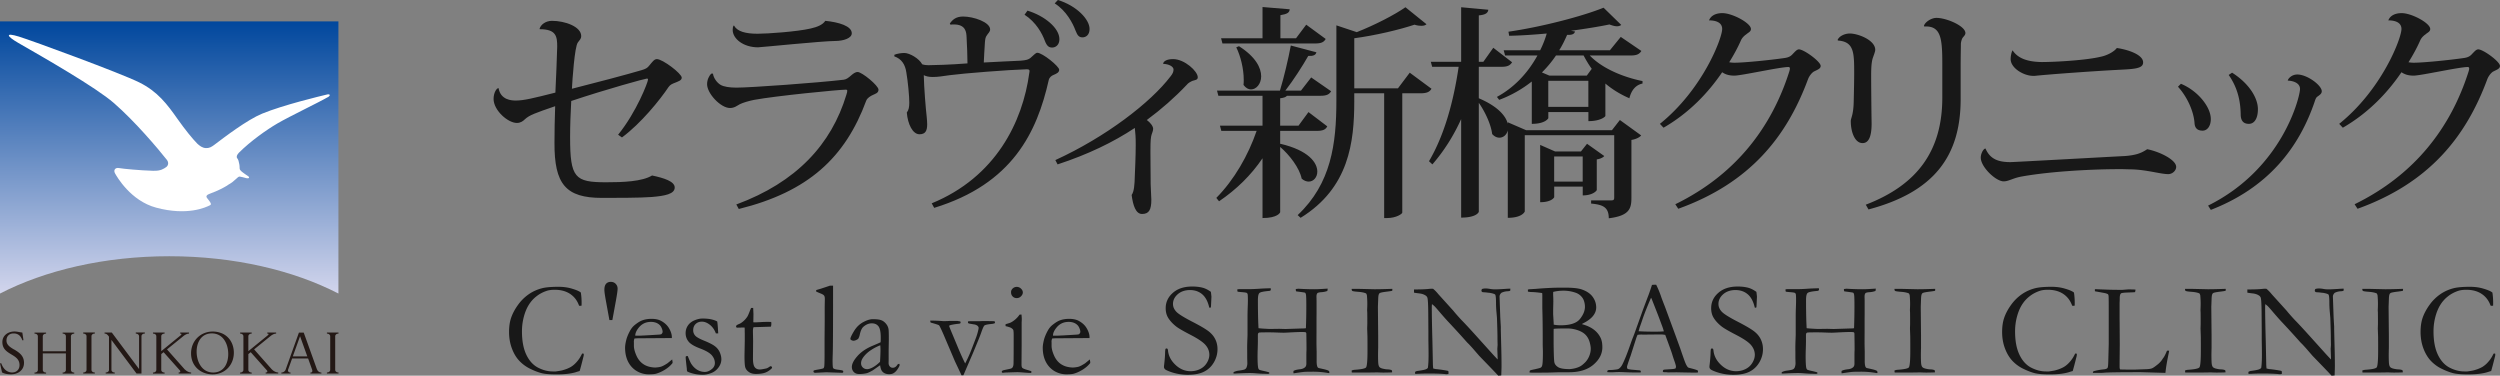
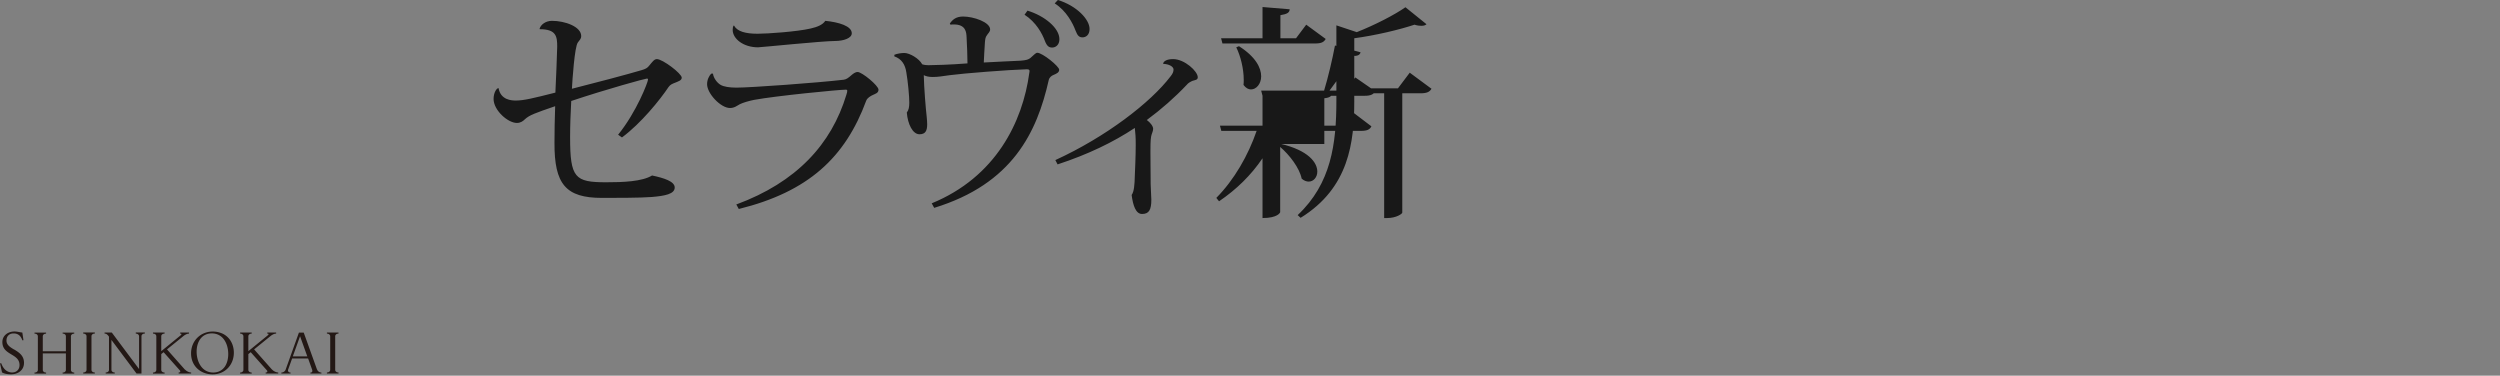
<svg xmlns="http://www.w3.org/2000/svg" id="_レイヤー_2" data-name="レイヤー 2" viewBox="0 0 552.05 82.96">
  <rect x="0" y="0" width="552.05" height="82.96" fill="#808080" stroke="none" />
  <defs>
    <linearGradient id="linear-gradient" x1="37.37" y1="64.82" x2="37.37" y2="4.73" gradientUnits="userSpaceOnUse">
      <stop offset="0" stop-color="#d2d5ec" />
      <stop offset="1" stop-color="#00479d" />
    </linearGradient>
    <style>.cls-4{stroke-width:0;fill:#181818}</style>
  </defs>
  <g id="_レイヤー_1-2" data-name="レイヤー 1">
    <g stroke-width="0">
-       <path d="M0 4.73v60.09c9.93-5.12 23.02-8.24 37.37-8.24s27.44 3.12 37.36 8.24V4.73H0z" fill="url(#linear-gradient)" />
-       <path d="M72.37 21.46c-1.74 1.04-8.4 4.22-11.13 5.81-2.32 1.35-5.97 3.93-8.5 6.47-.37.39-.6.85-.38 1.17.05.08.11.15.16.24.12.19.19.44.23.71.16.56.17 1.03.17 1.33 0 .37.43.69.75.93.31.25.74.52 1.11.77.37.25.31.62-.43.44-.75-.19-.93-.27-1.43-.34-.43-.05-1.05 1.03-2.54 1.82-.08.05-.14.12-.23.17-.78.48-2.09 1.17-3.7 1.75-.83.28-1.03.6-.73.99.64.82 1.12 1.37.68 1.59-1.01.51-5.04 2.38-11.89.55-5.67-1.5-8.74-6.9-9.12-7.6-.38-.7.06-1.33.95-1.14.66.14 4.82.53 7.38.59h.2c1.58.05 2.23-.44 2.79-.82.42-.31.63-.95.14-1.59-2.01-2.54-7.02-8.47-11.68-12.53-4.01-3.5-15.48-10.05-21.14-13.3-2.57-1.49-2.99-2.35.12-1.4 3.12.96 22.44 8.07 26.57 10.11 4.13 2.04 6.23 4.89 8.52 8.14 1.67 2.36 3.25 4.3 4.34 5.41.5.46 1.09.93 1.87.97.78.04 1.24-.26 1.8-.66 2.35-1.78 7.34-5.59 10.65-6.95 4.68-1.92 12.81-3.86 14.34-4.23.56-.14.91.16.12.63z" fill="#fff" />
      <path d="M48.86 73.56c-.58-.23-1.21-.35-1.89-.35-1.32 0-2.54.5-3.42 1.4-.88.89-1.36 2.11-1.36 3.43s.48 2.5 1.37 3.34c.87.83 2.07 1.29 3.39 1.29s2.51-.49 3.37-1.38c.85-.88 1.32-2.09 1.32-3.4s-.46-2.53-1.3-3.37a4.23 4.23 0 00-1.48-.97zm.75 7.45c-.59.82-1.46 1.25-2.53 1.25-2.51 0-3.66-2.4-3.66-4.62 0-1.09.29-2.08.82-2.8.6-.8 1.47-1.22 2.53-1.22 1.15 0 2.11.5 2.76 1.45.56.82.87 1.92.87 3.11 0 1.11-.28 2.12-.79 2.84zm20.39.58l-2.93-8.15h-1.06s-2.92 8.14-2.92 8.15c-.16.44-.58.67-.9.67h-.06v.23h2.03v-.23h-.06c-.18 0-.34-.08-.43-.21a.436.436 0 01-.08-.25c0-.05 0-.1.02-.15 0 0 .87-2.42.9-2.49h3.53c.02.07.89 2.48.89 2.48.03.09.04.18.04.25 0 .09-.02.18-.06.24-.06.09-.17.13-.3.13h-.06v.23h2.42v-.23h-.05c-.33 0-.74-.23-.9-.67zm-5.34-2.89c.05-.13 1.51-4.2 1.6-4.46.09.26 1.55 4.33 1.6 4.46h-3.2zm-34.69-5.03h.06c.32 0 .68.23.68.59v7.23c-.19-.25-6.02-8.06-6.02-8.06h-1.6v.24h.05c.3 0 .56.17.86.58l.07.1v7.31c0 .37-.35.59-.68.59h-.05v.23h2v-.23h-.05c-.34 0-.68-.22-.68-.59v-6.6c.18.25 5.54 7.42 5.54 7.42h1.09v-8.23c0-.37.35-.59.68-.59h.06v-.24h-2v.24zm44.05.59c0-.37.35-.59.68-.59h.05v-.24h-2.56v.24h.05c.32 0 .68.23.68.59v7.4c0 .36-.35.59-.68.59h-.05v.23h2.56v-.23h-.05c-.33 0-.68-.22-.68-.59v-7.4zm-55.64-.59h.05c.33 0 .68.22.68.59v7.38-.02.04c0 .37-.35.59-.68.59h-.05v.23h2.56v-.23h-.06c-.33 0-.68-.22-.68-.59v-7.41c0-.37.35-.59.68-.59h.06v-.24h-2.56v.24zm-4.55 0h.05c.33 0 .67.22.67.59v3.31h-5.1v-3.3c0-.37.35-.59.68-.59h.05v-.24H7.62v.24h.06c.33 0 .68.22.68.59v7.41c0 .37-.35.59-.68.59h-.06v.23h2.56v-.23h-.05c-.33 0-.68-.22-.68-.59v-3.64h5.1v3.64c0 .37-.34.59-.67.59h-.05v.23h2.56v-.23h-.05c-.32 0-.68-.23-.68-.59v-7.41c0-.36.35-.59.68-.59h.05v-.24h-2.56v.24zm27.03 7.96s-.03-.03-.05-.04c-.07-.08-3.86-4.35-3.93-4.44.09-.07 3.7-3 3.7-3 .42-.31.81-.48 1.11-.48h.05v-.24h-1.95v.24h.05c.13 0 .21.03.23.08.02.06-.02.16-.21.32s0 0-.01.01l-4.24 3.46v-3.28c0-.37.35-.59.68-.59h.06v-.24h-2.57v.24h.06c.34 0 .68.22.68.59v7.41c0 .37-.35.59-.68.59h-.06v.23h2.57v-.23h-.06c-.33 0-.68-.22-.68-.59v-3.48s.45-.37.52-.42c.07.07 3.62 4.06 3.63 4.07.03.06.05.12.05.17 0 .05-.01.08-.03.12-.05.08-.15.12-.27.12h-.06v.23h2.76v-.23h-.05c-.35 0-.97-.27-1.28-.63zm-.03.05s-.01 0-.01-.01c.01 0 .02-.01.02-.02 0 0 0 .02-.01.03zm19.28-.05s-.03-.03-.06-.04c-.08-.08-3.86-4.35-3.93-4.44.08-.07 3.69-3 3.69-3 .41-.31.82-.48 1.11-.48h.06v-.24h-1.96v.24h.06c.12 0 .21.03.23.08v.03c0 .06-.06.16-.21.29s0 0-.01.01c0 0-4.08 3.32-4.25 3.46v-3.28c0-.36.35-.59.68-.59h.06v-.24h-2.56v.24h.05c.33 0 .68.23.68.59v7.41c0 .36-.35.59-.68.59h-.05v.23h2.56v-.23h-.06c-.33 0-.68-.23-.68-.59v-3.48s.46-.37.52-.42c.07.07 3.62 4.06 3.63 4.07.03.06.04.12.04.17 0 .04-.01.09-.03.12-.05.08-.15.12-.28.12h-.05v.23h2.77v-.23h-.05c-.35 0-.97-.27-1.29-.63zm-1.02-7.55zm1 7.6l-.02-.01c.02 0 .03-.02.03-.02s0 .02-.01.03zM3.12 77.19c-.87-.52-1.69-1.02-1.69-1.99 0-.47.14-.86.42-1.14.27-.28.67-.43 1.14-.43.51 0 .91.13 1.24.4.29.24.52.6.7 1.09v.04l.25-.04-.25-1.69h-.04c-.23-.03-.45-.07-.68-.11-.32-.06-.66-.12-1-.12-.71 0-1.38.21-1.86.6-.54.43-.83 1.03-.83 1.74 0 1.52 1.01 2.13 1.98 2.72.93.56 1.81 1.09 1.81 2.36 0 .97-.66 1.63-1.63 1.63-.56 0-1.07-.2-1.51-.59-.38-.35-.68-.83-.87-1.39v-.04l-.3-.01.45 2.01h.01c.37.26 1.14.43 1.96.43.78 0 1.5-.23 2.01-.65.57-.46.87-1.11.87-1.89 0-1.63-1.16-2.33-2.18-2.95z" fill="#231815" />
    </g>
-     <path class="cls-4" d="M119.14 6.4c.2-.9 1.3-1.8 2.75-1.8 2.9 0 6.45 1.3 6.45 3.35 0 .7-.4.9-.75 1.45-.7.9-1.2 8.25-1.3 10.2 4.6-1.15 12.7-3.3 15.35-4.1.9-.25 1.35-.5 1.75-1.05.6-.7 1.05-1.4 1.65-1.4 1.3 0 5.5 3.2 5.5 4.1 0 .6-.7.8-1.55 1.15-.5.2-.95.35-1.35.9-1.9 2.85-6.1 8.05-10.3 11.15l-.85-.6c4.1-5.05 6.6-11.65 6.6-12.15 0-.2-.05-.25-.25-.25-.35 0-8.75 2.3-16.7 4.95-.15 2.75-.25 5.45-.25 8 0 9 1.05 9.95 7.95 9.95 3.7 0 7.95-.15 10.15-1.5 2.6.55 5 1.3 5 2.65 0 1.45-2.15 1.85-5.05 2.1-2.4.2-8.35.2-11 .2-8 0-10.55-3-10.5-12.2 0-2.2.05-5.4.15-8.05-4.5 1.55-5.65 1.95-6.7 2.9-.35.35-.9.8-1.75.8-2 0-5.15-2.8-5.15-5.3 0-1.35.65-2.4 1.1-2.4.45 2.65 2.9 2.75 3.8 2.75 1.8 0 3.8-.5 8.75-1.75.1-2 .4-9 .4-10.15 0-2.25-.2-3.85-3.85-3.85l-.05-.05zm43.45 38.75c13.3-4.9 21-13.3 24.3-24.2.15-.45.2-.7.2-.9s-.1-.25-.35-.25c-1.45 0-15.3 1.35-20.2 2.25-1.25.25-2.4.6-3.15.95-.65.35-1.2.85-2.2.85-2.05 0-5.05-3.2-5.05-5.25 0-.95.4-1.85.95-2.35h.35c.1.95.9 2.05 1.7 2.5.7.4 1.95.6 3.5.6 3.1 0 17.7-1.05 23.7-1.75 1.2-.15 1.95-1.7 3.05-1.7.95 0 4.6 3 4.6 3.9 0 .75-.7.9-1.2 1.15-.55.25-1.25.65-1.5 1.25-4.65 12.6-12.8 20.15-28.15 23.95l-.55-1zm-.5-39.5c.7 1.3 2.55 1.8 5.2 1.8 2.2 0 8.65-.45 11.7-1.15 1.55-.35 2.7-.85 3.25-1.7 3 .3 5.85 1.15 5.85 2.75 0 1.1-1.85 1.7-3.7 1.7-2.7 0-16.45 1.4-17 1.4-3.25 0-5.6-1.9-5.6-3.85 0-.35.05-.7.2-.95h.1zm47.65-.45c.6-.85 1.35-1.55 2.95-1.55 2.3 0 5.95 1.25 5.95 2.85 0 .55-.5.9-.75 1.35-.25.3-.35.8-.4 1.5-.1 1.35-.2 3.4-.25 4.45 2.35-.15 6.35-.3 8.15-.4 1.25-.1 1.7-.25 2.15-.6.55-.45 1.15-1.15 1.5-1.15 1.15 0 4.85 3 4.85 3.75 0 .6-.55.85-1.25 1.15-.4.15-.9.5-1.05 1.1-2.6 11.55-8 22.95-25.3 28.25l-.55-1c14.15-5.8 20.1-18 21.55-28.8.05-.2.05-.3.05-.45 0-.25-.15-.35-.65-.35-3.75.1-14 .9-16.95 1.3-1.8.25-2.6.4-3.8.4-.85 0-1.45-.15-1.95-.4.05 2.8.45 7.55.65 9.25.05.6.1 1.15.1 1.6 0 1.45-.4 2.2-1.7 2.2-1.5 0-2.6-2.25-2.8-4.8.4-.5.55-1.15.55-2.2 0-1.45-.3-4.6-.65-6.65-.25-1.75-1.05-3-2.65-3.55v-.35c.55-.25 1.55-.4 2.2-.4 1.2 0 3.3 1.25 3.95 2.5.45.15.95.2 1.35.2 1.05 0 4.8-.1 8.65-.4 0-1.5-.1-3.95-.2-5.8-.05-1.05-.15-2.8-2.8-2.8-.25 0-.5 0-.75.05l-.15-.25zm17.15-2.85c3.8 1.15 7.05 3.85 7.05 6.3 0 1.3-.85 1.85-1.6 1.85-.7 0-1.15-.3-1.6-1.45-.6-1.65-1.95-4.15-4.5-5.8l.65-.9zM233.6 0c4.1 1.25 7 4.25 7 6.4 0 1.3-.8 1.85-1.55 1.85-.7 0-1.1-.3-1.55-1.5-.6-1.6-2-4.35-4.6-6l.7-.75zm23.24 14.05c.1-.55.85-1 2.2-1 2.55 0 5.45 2.7 5.45 4 0 .6-.5.6-1.15.8-.45.2-.95.45-1.3.9-2.6 2.75-5.55 5.35-8.8 7.75.75.55 1.4 1.35 1.4 1.95 0 .55-.35 1.1-.45 1.7-.15.75-.15 2.55-.15 3.25l.05 7.25c0 .95.15 2.65.15 3.45 0 2.2-.5 3.15-2.05 3.15-1.4 0-2-1.9-2.3-4.2.55-.75.65-2.3.7-4.2.05-1.4.2-4.35.2-6.75 0-.85 0-1.6-.05-2.2l-.15-1.65c-4.75 3.15-10.35 5.85-17.05 8.05l-.5-.95c11.15-5.1 21.05-12.7 25.45-18.5.45-.55.65-1 .65-1.5 0-.65-1-1.2-2.25-1.25l-.05-.05zm25.85 17.75l.05-.05c6.2 1.45 8.15 4.15 8.15 6.15 0 1.25-.85 2.2-1.9 2.2-.5 0-1.05-.2-1.55-.65-.5-2.4-2.7-5.25-4.75-7v14.4c0 .1-.55 1.3-3.9 1.3v-13.2c-2.5 3.7-5.75 6.9-9.6 9.5l-.6-.75c3.95-4 7.05-9.4 8.9-14.8h-7.8l-.3-1.15h9.4v-6.6h-9.75l-.3-1.15h13.9c.9-2.95 1.85-7 2.4-9.95l5.65 1.5c-.15.6-.65.85-1.8.8-1.25 2.2-3.2 5.25-5.05 7.65h3.45l2.25-2.9 4.4 3.05c-.4.7-1 1-2.35 1h-7.4c-.2.25-.6.45-1.5.55v6.05h4.05l2.2-3 4.15 3.15c-.35.7-.95 1-2.3 1h-8.1v2.9zM269.94 9.6l-.3-1.15h9.15v-6.9l6 .5c-.05.75-.55 1.05-2.05 1.3v5.1h3.45l2.25-3 4.3 3.15c-.4.7-.95 1-2.35 1h-20.45zm3.65.6c3.7 2.35 4.9 4.8 4.9 6.65 0 1.7-1.1 2.9-2.25 2.9-.55 0-1.15-.3-1.65-1 .05-.35.05-.75.05-1.15 0-2.4-.7-5.25-1.65-7.15l.6-.25zm37.71 5.85l4.8 3.55c-.4.7-1.05 1-2.4 1h-4.05v26.35c0 .25-1.3 1.2-3.35 1.2h-.65V20.6h-6.6v1.7c0 9.1-1.15 19.2-11.85 25.8l-.65-.6c7.4-6.95 8.55-15.75 8.55-25.25V5.6l4.5 1.5c4.05-1.6 8.4-3.85 10.75-5.5L315 5.35c-.25.25-.65.35-1.15.35-.4 0-.9-.05-1.5-.25-3.3 1.1-8.5 2.35-13.3 3V19.5h9.65l2.6-3.45z" />
-     <path class="cls-4" d="M355.95 28.75l1.75-2.25 4.7 3.4c-.3.4-1.15.85-2.15 1v12.8c0 2.35-.45 3.95-5 4.5 0-2.5-1.35-3-3.9-3.25v-.7h4.35c.6 0 .75-.1.75-.65V29.85H336.7V46.7s-.5 1.4-3.75 1.4V28.8c-.25 1-1 1.6-1.85 1.6-.55 0-1.1-.25-1.6-.8-.25-2.1-1.55-4.9-2.95-6.9v24.05c0 .1-.5 1.3-3.9 1.3V26.3c-1.65 3.65-3.75 7-6.35 10l-.75-.7c3.45-5.85 5.45-13.35 6.55-20.85h-5.85l-.3-1.1h6.7V1.6l6 .55c-.1.7-.55 1.1-2.1 1.25v10.25h1l2.2-3.1 4.15 3.2c-.45.7-1 1-2.35 1h-5v6.95c4.25 1.8 6 3.95 6.4 5.65V27l4.05 1.75h18.95zm6.5-17.5c-.45.7-1 1-2.35 1h-9.05c2.7 2.85 7.4 4.8 11.65 5.65v.55c-1.45.3-2.45 1.4-2.9 3.25-1.95-.85-3.7-1.9-5.3-3.25v7.15c0 .15-1.05 1.15-3.75 1.15v-2h-8.85v1.35s-.6 1.25-3.65 1.25V18c-2.1 1.65-4.5 3.05-7.2 4.05l-.5-.65c3.8-2.05 6.85-5.3 8.95-9.15h-7.15l-.3-1.15h8.05c.6-1.2 1.1-2.45 1.45-3.7-2.75.25-5.6.45-8.3.5l-.15-.9c7.3-1.05 16.3-3.4 21-5.3l3.9 3.8c-.25.2-.55.3-.95.3-.45 0-1-.15-1.65-.4-2.4.5-5.3.95-8.5 1.4l.9.15c-.15.5-.5.8-1.75.75-.5 1.15-1.05 2.3-1.75 3.4h11.2l2.4-2.95 4.55 3.1zm-8.2 23.2c-.2.3-.9.65-1.65.75v6.75c0 .15-.85 1.2-3.1 1.2V41.2h-6.3v2.35s-.5 1.1-3.1 1.1V32l3.3 1.45h5.7l1.35-1.7 3.8 2.7zm-2.76-19.25c-.65-.9-1.25-1.9-1.8-2.95h-6.1c-.9 1.35-1.95 2.6-3.1 3.75l1.65.7h8.25l1.1-1.5zm-9.6 8.4h8.85v-5.75h-8.85v5.75zm1.3 16.5h6.3v-5.55h-6.3v5.55zm23.35-12.75c9.45-7.6 13.75-18.9 13.75-20.95 0-1.5-1.5-1.9-2.9-1.9.35-.95 1.35-1.6 2.95-1.6 2.2 0 6.3 2.2 6.3 3.5 0 .6-.55.75-1.05 1.2-.3.2-.85.65-1.15 1.3-.65 1.5-1.65 3.35-2.6 4.85.35.05.75.1 1.15.1 2.2 0 8.1-.6 11.15-1.05 1-.15 1.4-.5 1.8-.95.45-.45.85-.95 1.3-.95 1.1 0 4.8 2.7 4.8 3.65 0 .6-.6.8-1.4 1.2-.45.2-1.1.95-1.4 1.75-4.7 12.7-12.8 22.9-28.65 28.6l-.65-1c13.5-6.6 21.3-17.15 25.15-29.25.1-.3.15-.55.15-.7 0-.25-.1-.35-.35-.35-1.85 0-10.35 1.9-11.9 1.9-1.25 0-2.05-.3-2.7-.75-2.95 4.35-7.15 8.9-12.95 12.25l-.8-.85zM405.79 8.8c.3-.75 1.45-1.4 2.7-1.4 1.8 0 5.6 1.45 5.6 3.6 0 .35-.25 1-.5 1.7-.3.85-.4 2-.4 3.95 0 2.05.05 7.9.1 10.6 0 2.45-.45 4.35-2 4.35-1.7 0-2.6-2.45-2.6-4.85 0-.7.6-1.3.65-4.45.05-2.05.1-4.7.1-6.05 0-4.6 0-7.05-3.6-7.3l-.05-.15zm19.06-3.1c.2-.8 1.6-1.75 2.75-1.75 2.25 0 6.4 1.8 6.4 3.35 0 .5-.5.8-.7 1.2-.15.3-.3.85-.3 1.3 0 1.1-.05 2.35-.05 5.1v7c0 12.55-5.85 20.5-20.35 24.35l-.6-1.05c11.45-4.4 16.9-11.95 16.9-23.65v-7.4c0-5.75-.3-8.5-4-8.3l-.05-.15zm19.09 30.1c.75 0 21.4-1.15 25.4-1.35 2.2-.2 3.4-.55 4.8-1.5 2.8.55 6.4 2.35 6.4 3.9 0 .85-.85 1.6-1.75 1.6-1.7 0-4.65-.95-8.05-1.05-.75 0-1.6-.05-2.5-.05-6.05 0-15.1.45-21.65 1.6-2.1.35-3 1.1-4.15 1.1-1.7 0-5.05-3.15-5.05-5.25 0-.9.6-2 1.05-2 1 2.35 2.85 3 5.5 3zm.5-24.65c1.1 1.65 3.1 2.5 6.4 2.55 3.05 0 9.85-.4 12.95-1.15 1.55-.3 3.05-1.15 3.65-1.95 2.7.4 5.85 1.55 5.8 3.2 0 1.45-2.25 1.45-6.05 1.65-4.7.25-14.6.95-17.85 1.3h-.4c-2.05 0-4.95-1.7-4.95-3.7 0-.7.2-1.55.4-1.9h.05zm37.15 7.35c3.65 1.5 6.6 5.05 6.6 7.8 0 1.5-.75 2.55-1.8 2.55-1.15 0-1.75-.55-1.8-1.75-.2-2.55-1.6-5.7-3.65-7.95l.65-.65zm6 26.9c16.55-8.2 20.3-24.15 20.3-25.75 0-1.3-1.45-1.8-2.7-1.85 0-.35.8-1.35 2.1-1.35 2.2 0 5.4 2.4 5.4 3.7 0 .55-.45.8-.9 1.15-.2.1-.4.35-.55.8-3.55 10.7-10.55 19.4-23.05 24.25l-.6-.95zm5.3-29.35c3.85 2.45 5.7 5.65 5.7 8.05 0 2.1-.8 3.25-2 3.25s-1.8-.7-1.8-2.1c-.05-2.45-.45-5.55-2.65-8.7l.75-.5zm23.65 11.3c9.45-7.6 13.75-18.9 13.75-20.95 0-1.5-1.5-1.9-2.9-1.9.35-.95 1.35-1.6 2.95-1.6 2.2 0 6.3 2.2 6.3 3.5 0 .6-.55.75-1.05 1.2-.3.2-.85.65-1.15 1.3-.65 1.5-1.65 3.35-2.6 4.85.35.05.75.1 1.15.1 2.2 0 8.1-.6 11.15-1.05 1-.15 1.4-.5 1.8-.95.45-.45.85-.95 1.3-.95 1.1 0 4.8 2.7 4.8 3.65 0 .6-.6.8-1.4 1.2-.45.2-1.1.95-1.4 1.75-4.7 12.7-12.8 22.9-28.65 28.6l-.65-1c13.5-6.6 21.3-17.15 25.15-29.25.1-.3.15-.55.15-.7 0-.25-.1-.35-.35-.35-1.85 0-10.35 1.9-11.9 1.9-1.25 0-2.05-.3-2.7-.75-2.95 4.35-7.15 8.9-12.95 12.25l-.8-.85zM128.26 64.59c.12.74.17 1.5.17 2.28 0 .15 0 .36-.01.62-.14.03-.24.04-.3.04s-.14 0-.25-.03c-.4-1.13-1.06-1.99-1.98-2.6-.92-.61-2.05-.91-3.4-.91-.71 0-1.31.08-1.81.25-.87.3-1.63.71-2.28 1.24-.66.52-1.21 1.15-1.66 1.88s-.81 1.61-1.08 2.64c-.27 1.04-.4 2.09-.4 3.17 0 2.06.31 3.76.94 5.11.63 1.34 1.48 2.3 2.57 2.88 1.09.57 2.19.86 3.29.86h.68c.77-.11 1.3-.2 1.58-.29.7-.2 1.28-.44 1.74-.71.46-.27.91-.66 1.34-1.16.44-.5.81-1.08 1.12-1.75l.17-.06s.12.03.22.09c0 .23-.02.38-.03.45-.4 1.63-.7 2.74-.88 3.34-.15.04-.35.1-.58.17-1.13.39-2.64.58-4.52.58-1.52 0-2.66-.1-3.42-.31-.76-.21-1.58-.53-2.47-.97s-1.67-1.02-2.35-1.74-1.22-1.64-1.63-2.74-.62-2.3-.62-3.61c0-1.23.16-2.31.49-3.23.33-.92.83-1.85 1.52-2.8a9.68 9.68 0 012.42-2.36c.93-.63 1.96-1.07 3.1-1.33.8-.17 1.93-.26 3.4-.26 1.07 0 2.08.14 3.02.43.94.28 1.57.56 1.89.83zm6.31 6.09l-.78-4.28c-.22-1.19-.33-1.98-.33-2.4 0-.62.13-1.06.38-1.34s.6-.42 1.03-.42.8.14 1.08.43.43.65.43 1.09c0 .39-.13 1.27-.38 2.66l-.78 4.26h-.64zm13.78 3.97l-5.79.04h-1.1c-.44 0-.9.02-1.36.06-.09.29-.13.49-.13.59v.14l.01.14v.71c-.01.59.17 1.31.54 2.16.37.85.9 1.5 1.59 1.95.69.45 1.55.69 2.58.72.55-.03.99-.1 1.31-.2.33-.11.79-.35 1.39-.74l1.04-.85.09.58c0 .07 0 .14-.01.22-.43.55-.98 1.03-1.65 1.45s-1.34.72-2.02.91c-.33.09-.87.13-1.62.13-.68 0-1.36-.14-2.02-.42a4.941 4.941 0 01-2.32-2.04c-.56-.94-.85-2.08-.85-3.42 0-.42.08-.97.24-1.63.16-.67.45-1.37.86-2.12.28-.51.62-.93 1.03-1.26.58-.46 1.08-.79 1.52-.97.63-.26 1.35-.39 2.18-.39.9 0 1.63.16 2.2.49.77.43 1.35.99 1.73 1.68.38.68.57 1.31.57 1.88v.2zm-8.07-.52h.68c.49 0 1.96-.08 4.39-.23.39-.02.62-.06.71-.12.17-.18.26-.35.26-.49 0-.3-.1-.64-.29-1.02-.19-.38-.49-.67-.89-.88-.4-.21-.86-.31-1.39-.31-1.12 0-2.01.42-2.69 1.26-.52.64-.78 1.23-.78 1.79zm11.59 4.48c.36.92.63 1.51.81 1.78.37.55.8.98 1.31 1.28.51.3 1.06.46 1.66.46.55 0 1.09-.24 1.63-.71.39-.36.58-.77.58-1.24 0-.63-.23-1.2-.68-1.73-.45-.52-1.31-1.02-2.58-1.5s-2.12-.98-2.55-1.52-.65-1.16-.65-1.85c0-.65.18-1.23.53-1.73s.85-.88 1.47-1.13c.63-.26 1.2-.38 1.73-.38.68 0 1.3.05 1.84.16s1.01.27 1.41.49c.08.49.14 1.21.19 2.17l.03.46c-.13 0-.23.01-.32.01h-.2c-.29-.8-.73-1.43-1.32-1.9-.59-.47-1.18-.7-1.76-.7s-1.05.18-1.4.53c-.36.35-.53.81-.53 1.38 0 .43.14.82.43 1.16.29.34.97.72 2.03 1.15 1.06.43 1.84.83 2.33 1.2s.85.82 1.08 1.35c.23.53.35 1.04.35 1.52 0 .67-.22 1.29-.66 1.87-.44.58-.99.99-1.65 1.22-.66.24-1.25.35-1.77.35-1.22 0-2.35-.23-3.38-.68-.1-.08-.15-.22-.16-.43 0-.09 0-.23-.03-.42-.15-1.3-.23-2.07-.23-2.31 0-.12.02-.19.07-.23s.17-.06.38-.06zm14-10.61h.45l.06 1.39-.03 1.78c.18 0 .3.01.35.01.25 0 .73-.02 1.43-.06.45-.03.89-.04 1.3-.04.19 0 .48 0 .87.01.02.19.03.35.03.46 0 .12-.03.32-.09.59h-.25l-2.24.07-1.11.03-.26.03c-.08.24-.12.52-.12.84l.04 2.17-.03 3.81c0 1 .13 1.67.39 1.99.25.34.63.51 1.13.51.25 0 .72-.08 1.42-.23.21-.05.5-.21.85-.48h.13c.09 0 .16.03.21.08.05.05.08.12.08.21v.1c-.43.45-.9.78-1.44.99-.53.21-1.25.31-2.13.31-.63 0-1.14-.14-1.55-.43s-.67-.63-.79-1.03-.17-1.26-.17-2.59l.06-3.25v-1.56l-.01-.58c0-.27 0-.54-.03-.81h-.25l-1.19.03h-.12c-.11.01-.19 0-.24-.06a.246.246 0 01-.08-.17c0-.12.04-.21.11-.28s.29-.19.66-.34c.25-.11.54-.31.87-.6s.61-.62.85-.98c.12-.19.28-.56.49-1.1.15-.4.27-.67.35-.84zm14.36-3.62v-.32c.27-.09.57-.18.9-.27.48-.15 1.2-.39 2.15-.71h.68v.8c0 7.92-.02 12.63-.07 14.16-.03.9-.04 1.37-.04 1.43 0 1.08.04 1.68.13 1.81.12.17.47.29 1.06.36.59.07.94.14 1.05.2.08.04.12.11.12.2 0 .11-.02.18-.06.22-.04.04-.12.06-.24.06-.07 0-.57-.02-1.52-.05l-1.89-.07-2.43.12c-.15 0-.27-.02-.35-.09a.258.258 0 01-.09-.21c0-.1.03-.17.09-.21s.41-.12 1.04-.23.99-.2 1.08-.27c.09-.07.15-.23.18-.48.04-.35.06-1.32.06-2.93v-3.32l.03-3.44V67.7l.03-1.69c0-.34-.05-.58-.16-.73-.11-.15-.33-.3-.68-.44-.52-.21-.88-.37-1.07-.46zm18.34 15.94c.06.13.09.22.09.27 0 .14-.12.4-.35.77-.3.48-.63.83-1 1.05-.23.14-.55.22-.95.22-.69 0-1.21-.21-1.56-.64-.21-.25-.36-.7-.45-1.34l-1.62 1.13c-.57.33-1 .53-1.3.62-.48.12-1.06.19-1.73.19-.49 0-.88-.15-1.16-.44-.28-.29-.43-.67-.43-1.13 0-.67.41-1.46 1.22-2.38s1.92-1.68 3.32-2.27c.98-.41 1.59-.68 1.81-.79.02-.32.03-.66.03-1.04 0-1.22-.17-2.05-.51-2.49-.34-.43-.83-.65-1.47-.65s-1.29.26-1.87.78c-.36.33-.63.94-.81 1.85-.06.25-.17.52-.33.81-.41.27-.75.4-1 .4a.96.96 0 01-.58-.19c-.1-.07-.14-.14-.14-.23 0-.25.27-.82.8-1.7s1.21-1.54 2.02-1.98c.81-.44 1.52-.66 2.13-.66.83 0 1.44.07 1.85.22.4.15.76.41 1.07.79.31.38.5.79.56 1.23.04.21.06.97.06 2.27l-.04 2.3v1.68c.01.22 0 .41 0 .56 0 .28-.01.49-.01.62 0 .32.09.57.27.77s.4.29.65.29c.37 0 .68-.18.94-.55l.17-.23s.15-.06.32-.1zm-4.24-.42c.07-1.22.1-2.09.1-2.59 0-.26-.01-.61-.04-1.06-.65.23-1.33.58-2.06 1.06-.72.47-1.3 1.02-1.73 1.63-.31.44-.46.86-.46 1.26s.13.69.38.94c.26.25.58.38.96.38.3 0 .66-.11 1.09-.32.56-.28 1.15-.71 1.75-1.3zm11.1-9.11c1.07.01 2 .05 2.8.12.57 0 .98 0 1.24-.03.18 0 .3-.01.35-.01h1.62c.22.05.4.08.53.09.06.02.11.07.16.16 0 .1-.03.2-.09.3-.16.05-.33.08-.51.09-.72.08-1.33.19-1.82.33-.07.05-.1.1-.1.14 0 .1.05.24.14.44.02.05.06.16.13.35l1.45 3.47c.65 1.59 1.25 2.93 1.8 4.02.37-.71.72-1.45 1.04-2.21.32-.76.78-1.96 1.4-3.6.17-.46.34-1.03.49-1.72.03-.13.04-.25.04-.35 0-.12-.06-.24-.19-.38s-.35-.25-.66-.34c-.07 0-.51-.08-1.31-.22a.704.704 0 01-.19-.16v-.12s0-.11.01-.19c.23-.03.4-.04.51-.04h1.71c.12.01.39 0 .82-.03 1.53 0 2.45.01 2.76.04.06.02.11.08.16.17 0 .09-.03.18-.09.29l-.45.11c-.12 0-.21.02-.27.03-.83.08-1.34.19-1.53.34-.14.11-.37.6-.68 1.48-.14.43-.36.98-.63 1.65l-.75 1.82c-.11.26-.22.54-.35.85l-2.23 5.18h-.44c-.09-.23-.19-.47-.32-.72l-1.1-2.33-2.58-6.06c-.52-1.18-.83-1.81-.94-1.91-.11-.1-.72-.3-1.85-.61-.06-.15-.09-.26-.09-.33v-.13zm16.62 1.23v-.43c.64-.18.98-.29 1.03-.32.35-.15.71-.39 1.09-.71.38-.32.7-.68.96-1.07.12-.02.21-.03.27-.03h.17c.04.48.06.81.06 1.03 0 .05 0 .27-.03.65v4.93l-.03 4.41c0 .36.05.6.17.74.13.14.5.3 1.11.47.39.11.67.2.87.27.03.07.04.13.04.17 0 .06-.02.13-.07.22-.38 0-.86-.03-1.44-.07-.8-.07-1.33-.1-1.59-.1-.13 0-.9.02-2.31.07-.29 0-.57.03-.84.07-.05 0-.12-.01-.23-.04-.05-.07-.07-.12-.07-.17 0-.13.09-.24.27-.32.04-.02.53-.13 1.47-.33.31-.06.51-.15.61-.29.16-.2.25-.52.25-.97.02-.74.03-2.77.03-6.09 0-.66-.03-1.08-.09-1.24-.05-.12-.18-.25-.38-.4-.21-.15-.65-.3-1.32-.45zm1.21-7.5c0-.32.12-.59.37-.82.25-.23.54-.35.89-.35s.67.13.94.39c.27.26.4.54.4.84s-.13.58-.4.85-.58.4-.94.4-.66-.12-.9-.36-.36-.55-.36-.94zm17.32 10.13l-5.79.04h-1.1c-.44 0-.9.02-1.36.06-.09.29-.13.49-.13.59v.14l.01.14v.71c-.01.59.17 1.31.54 2.16.37.85.9 1.5 1.59 1.95.69.45 1.55.69 2.58.72.55-.03.99-.1 1.31-.2.33-.11.79-.35 1.39-.74l1.04-.85.09.58c0 .07 0 .14-.01.22-.43.55-.98 1.03-1.65 1.45s-1.34.72-2.02.91c-.33.09-.87.13-1.62.13-.68 0-1.36-.14-2.02-.42a4.941 4.941 0 01-2.32-2.04c-.56-.94-.85-2.08-.85-3.42 0-.42.08-.97.24-1.63.16-.67.45-1.37.86-2.12.28-.51.62-.93 1.03-1.26.58-.46 1.08-.79 1.52-.97.63-.26 1.35-.39 2.18-.39.9 0 1.63.16 2.2.49.77.43 1.35.99 1.73 1.68.38.68.57 1.31.57 1.88v.2zm-8.06-.52h.68c.49 0 1.96-.08 4.39-.23.39-.02.62-.06.71-.12.17-.18.26-.35.26-.49 0-.3-.1-.64-.29-1.02-.19-.38-.49-.67-.89-.88-.4-.21-.86-.31-1.39-.31-1.12 0-2.01.42-2.69 1.26-.52.64-.78 1.23-.78 1.79zm34.87-9.68c.08.64.12 1 .12 1.1l-.06 1.29c-.02.55-.04.9-.07 1.05-.09.04-.16.06-.22.06l-.13-.03c-.31-1.35-.83-2.33-1.57-2.95-.74-.62-1.64-.92-2.69-.92s-2 .31-2.7.92c-.7.62-1.05 1.33-1.05 2.15 0 .63.25 1.2.74 1.72s1.75 1.3 3.77 2.33c1.54.8 2.64 1.45 3.31 1.95.66.51 1.17 1.09 1.5 1.76.34.67.51 1.41.51 2.23 0 1.03-.27 2-.8 2.91s-1.25 1.59-2.16 2.05c-.91.46-2.1.69-3.6.69-1.3 0-2.55-.21-3.74-.62-.7-.25-1.13-.45-1.29-.61-.15-.15-.23-.32-.23-.49 0-.11 0-.24.03-.4.13-1.14.21-2.07.22-2.8.02-.45.05-.72.1-.79.04-.07.11-.1.22-.1.09 0 .16.03.21.09.05.06.09.18.11.35.11 1.18.65 2.24 1.65 3.18.98.93 2.1 1.4 3.34 1.4.76 0 1.46-.16 2.1-.48.64-.32 1.14-.78 1.5-1.38s.54-1.19.54-1.76c0-.78-.27-1.49-.82-2.14-.55-.65-1.65-1.4-3.31-2.26-1.66-.86-2.74-1.49-3.24-1.89-.81-.65-1.42-1.33-1.82-2.05-.3-.56-.45-1.21-.45-1.95 0-1.34.53-2.47 1.59-3.4s2.48-1.39 4.26-1.39c.98 0 1.83.11 2.54.33.52.17 1.05.46 1.6.85zm5 18.06v-.32c.34-.18.72-.3 1.16-.35.68-.09 1.12-.18 1.3-.27.18-.09.31-.22.39-.38.13-.32.2-.64.2-.97l-.03-1.1v-1.01l-.01-1.19c0-.49.01-1.11.04-1.84.03-.74.04-1.13.04-1.18v-3.95c0-.63.01-1.3.04-2.03s.04-1.23.04-1.51c0-.83-.02-1.31-.06-1.45a.443.443 0 00-.22-.29c-.11-.06-.45-.11-1.04-.16-.45-.04-.77-.07-.94-.1a.632.632 0 01-.07-.26c0-.08 0-.17.01-.27.23-.02.41-.03.53-.03h1.36c.96.01 1.98-.02 3.06-.1.53-.04 1.33-.07 2.4-.1.02.09.03.17.03.25 0 .1-.02.17-.06.22s-.12.09-.22.11c-1.26.11-2.01.26-2.23.47-.23.21-.34.73-.34 1.58 0 1.56.02 3.17.07 4.83l.06 1.36s.67.09 1.88.14c.33.02.52.03.58.03l2.12-.03 1.4.04 3.67-.12c.45 0 .73-.03.82-.06.06-1.67.09-3.29.09-4.85s-.03-2.4-.1-2.66c-.04-.16-.11-.27-.2-.33-.06-.03-.56-.11-1.5-.23-.16-.02-.32-.04-.46-.07-.05-.15-.07-.32-.07-.5.33-.05.53-.07.62-.07l.95.05c.88.04 1.76.06 2.64.06.57 0 1.51-.05 2.83-.14 0 .19-.03.37-.07.52-.37.14-.8.24-1.31.27-.33.02-.6.07-.82.16-.18.14-.27.41-.27.82 0 .1 0 .2.01.32 0 .35.01.57.01.68v2.7l-.01 1.34v2.51l-.01 2.37c0 .47.01 1.21.04 2.21v1.95c-.01.65.04 1.12.16 1.4.06.14.15.23.29.29l1.17.26c.58.14.92.26 1.03.35s.17.2.17.33l-.04.17h-.07s-.11 0-.19-.01c-1.05-.19-2.15-.29-3.31-.29-.91 0-1.55.01-1.93.04-.38.03-1.17.14-2.38.32-.02-.13-.03-.22-.03-.27 0-.07 0-.16.03-.27.3-.17.77-.29 1.42-.36.48-.05.86-.2 1.14-.46.18-.17.27-.43.27-.77v-2.08c.01-.63.03-.97.03-1.03 0-.82-.01-2.01-.04-3.58-.03-.13-.08-.22-.16-.25-.26-.09-1.54-.07-3.84.06-.46.03-.81.04-1.04.04s-.72-.01-1.45-.04-1.42-.04-2.04-.04c-.34 0-.62 0-.85.01-.44 0-.69.01-.74.01-.22 0-.37.04-.46.13-.08.09-.12.25-.12.48v1.01c.01.16 0 1.07-.06 2.73 0 .34-.01.62-.01.84 0 1.32.05 2.2.14 2.63.05.2.13.34.26.42.09.06.46.16 1.13.3.44.1.78.19 1.01.27l.09.14s-.02.09-.06.12c-.06.05-.14.07-.25.07h-.27c-.11 0-.31-.01-.62-.02-.49 0-1.1-.04-1.83-.1-.47-.04-.89-.06-1.26-.06-.62 0-1.6.03-2.96.1-.26.01-.48.02-.66.02zm26.08-.69c.21-.09.43-.14.65-.16 1.47-.1 2.32-.27 2.53-.53.21-.26.32-1.49.32-3.71V75.9l-.01-1.59-.06-1.75.03-1.03V70.4l-.01-1.33-.03-.59.03-.75c0-.17.01-.38.01-.61 0-.61-.03-1.25-.09-1.92-.04-.13-.09-.27-.16-.39-.36-.18-.93-.31-1.73-.37-.79-.06-1.25-.13-1.35-.21-.08-.06-.12-.21-.13-.45h1.22l3.83.09c.98 0 2.3-.03 3.94-.09 0 .15 0 .3-.03.43-.19.05-.52.1-.97.16-.92.11-1.47.21-1.68.3-.13.05-.22.13-.27.25-.1.17-.15.5-.17.97l-.07 1.87.06 6.44v2.54c-.02.8-.03 1.35-.03 1.63 0 1.08.03 1.77.08 2.07.05.3.14.51.27.64s.34.23.64.31c.44.11.79.16 1.04.17.54.02.88.1 1.03.23.03.13.04.23.04.32v.12c-.88.03-1.52.04-1.94.04-.24 0-.67-.01-1.29-.04l-2 .03h-3.4l-.27-.01-.03-.43zm13.77-17.21v-.69c1.48 0 2.57-.04 3.27-.12.27-.03.46-.04.56-.04.09 0 .22 0 .39.01.4.34.78.72 1.13 1.16.08.09.16.18.26.29l3.05 3.37.43.52c.62.72 1.18 1.34 1.68 1.85s1.49 1.57 2.95 3.19l3.45 3.83c.34.38.77.84 1.3 1.4v-.23c-.04-1.34-.07-2.05-.07-2.12l.06-.87-.03-1.36v-.62c0-.4-.03-1.61-.1-3.66 0-.28-.05-.81-.12-1.58-.07-.78-.1-1.46-.1-2.04 0-1.06-.06-1.68-.19-1.85-.09-.12-.5-.26-1.23-.39-.17 0-.44-.04-.81-.09-.43-.02-.69-.04-.77-.07-.08-.03-.15-.11-.23-.25.02-.15.06-.3.13-.43.26-.08.52-.12.77-.12.27 0 .6.03 1 .1s.76.1 1.08.1c.44 0 1.13-.03 2.07-.09.53-.04.9-.06 1.1-.06h.25l-.03.45c-.15.07-.37.11-.64.12-.27.01-.52.06-.75.12-.35.11-.55.2-.62.27-.23.25-.35.51-.35.77l.16 4.57.12 2.1v.61l.07 2.9c.06 1.98.09 3.71.09 5.17 0 .32-.02 1.01-.06 2.07l-.67.06c-.34-.39-1.5-1.6-3.48-3.64-.46-.47-.78-.8-.94-1l-1.24-1.43c-.48-.53-.79-.87-.94-1.01s-.25-.25-.32-.32c-1.05-1.19-2.41-2.69-4.09-4.48-.45-.48-1.12-1.23-1.99-2.25-.55-.65-.9-1.04-1.04-1.18s-.34-.31-.59-.49l-.04.49c0 1.88.05 4.47.14 7.77l.1 4.78c0 .4.03.79.07 1.17l.51.12c.92.09 1.82.22 2.7.39.07.06.12.1.17.13v.55c-.17.05-.29.07-.39.07-.11 0-.24 0-.39-.03-.95-.08-2.11-.12-3.48-.12-.96 0-1.81.02-2.54.07h-.2c-.09.01-.21 0-.38-.01v-.43l.36-.17.68-.1c.61-.09 1.05-.18 1.33-.29.18-.07.33-.17.45-.3.11-.66.16-1.64.16-2.92 0-.6-.01-1.69-.04-3.28v-1.97l-.03-4.1c-.02-1.83-.08-2.91-.19-3.24a.974.974 0 00-.36-.46c-.37-.26-.84-.42-1.44-.49s-.98-.12-1.15-.17zm25.15-.22v-.45c.16-.04.29-.06.39-.07l1.36-.08c1.13-.1 2.39-.18 3.79-.24.56-.02 1.44-.03 2.64-.03 1.64 0 2.84.12 3.6.36 1.11.36 1.93.89 2.48 1.61.54.72.82 1.52.82 2.39 0 1.43-1.02 2.62-3.05 3.6l-.07.11c1.04.28 1.89.67 2.56 1.17.67.5 1.18 1.11 1.53 1.84.26.53.39 1.22.39 2.08 0 1.44-.65 2.72-1.96 3.84-1.3 1.12-3.1 1.68-5.4 1.68h-2.15l-2.18.07c-1.93.02-3.05.03-3.38.03s-.67-.01-1-.04v-.16c0-.12.02-.2.07-.25.06-.06.17-.11.33-.15 1.2-.25 1.89-.42 2.04-.51.16-.09.27-.24.33-.44.12-.38.17-1.38.17-2.97 0-.14 0-.33-.01-.55-.02-.64-.03-1.02-.03-1.11v-1.5c0-2.54-.03-4.76-.09-6.65v-2.9l-.03-.36c-.82-.12-1.54-.19-2.17-.22-.41 0-.73-.04-.98-.1zm5.72 7.3c.48.1.99.14 1.52.14 2.08 0 3.5-.46 4.24-1.37.74-.92 1.12-1.83 1.12-2.73 0-.4-.07-.82-.2-1.24-.13-.42-.36-.8-.7-1.13-.33-.34-.75-.59-1.24-.75-.84-.28-1.7-.42-2.58-.42-.82 0-1.58.09-2.29.27 0 .2-.01.35-.01.45s0 .37.03.82c0 .29.01.58.01.87l-.04 1.75v1.04l.12 2.04v.26zm3.4 9.83c.96-.07 1.76-.27 2.4-.61.3-.15.65-.43 1.06-.83.41-.4.73-.88.96-1.44.23-.56.34-1.1.34-1.62 0-.4-.08-.88-.24-1.46-.16-.58-.43-1.09-.81-1.52-.38-.44-.95-.8-1.7-1.08a7.07 7.07 0 00-2.49-.43c-1.76 0-2.74.03-2.95.1 0 .22-.01.39-.01.49v2.84c.03 2.26.08 3.6.16 4.02s.34.77.79 1.07c.45.3 1.28.45 2.5.46zm8.49.3c.13-.08.25-.12.36-.12h.33c.07 0 .18 0 .35-.01.74-.07 1.18-.13 1.31-.2.34-.18.63-.5.87-.95.5-.98 1.06-2.37 1.69-4.18.3-.86.49-1.38.56-1.56.24-.58.47-1.19.69-1.82l1.36-3.8c.21-.6.72-1.97 1.53-4.1.2-.54.45-1.26.74-2.17l.42-.03h.51c.41.83.78 1.71 1.1 2.66.17.5.46 1.25.85 2.24l2.19 5.94 1.17 3.22c.62 1.83 1.02 2.96 1.21 3.37.19.42.37.7.53.83.05.04.23.1.54.17.31.08.53.14.66.17.44.13.75.23.92.32.04.11.06.19.06.25 0 .05-.01.12-.04.22-.31 0-.53.01-.65.01-.49 0-1.36-.01-2.6-.04l-1.45-.03-1.75.02c-.12 0-.23 0-.35-.02s-.22-.02-.31-.02h-.32c-.11 0-.2-.04-.29-.09 0-.13.02-.27.07-.39a.9.9 0 01.32-.1l1.52-.1c.39-.02.69-.07.9-.16.06-.17.09-.3.09-.39 0-.17-.12-.62-.38-1.35-.17-.48-.32-.94-.45-1.38-.13-.43-.64-1.86-1.54-4.28-.39-.07-.74-.1-1.04-.1l-3.09.03h-.91c-.33-.01-.69 0-1.08.06-.12.29-.21.5-.25.62l-1.27 3.97c-.54 1.51-.81 2.35-.81 2.5 0 .09.04.23.13.43.2.06.47.11.81.16l1.96.17c.11.09.16.16.16.23 0 .05-.01.12-.04.22-.43 0-.77.01-1 .01-.77 0-1.67-.02-2.69-.07-.47-.02-.81-.03-1.01-.03s-.55 0-1.06.03c-.33.02-.56.03-.71.03-.23 0-.53-.01-.9-.04v-.09c0-.07.02-.16.06-.27zm6.9-8.67c1.03.06 2.21.09 3.53.09.75 0 1.41-.02 1.98-.07-.1-.38-.21-.73-.33-1.05-.62-1.68-.97-2.6-1.04-2.77l-1.31-3.34-.14-.26c-.06.12-.27.61-.64 1.49-.62 1.5-1.06 2.67-1.33 3.51-.13.38-.26.75-.39 1.12-.14.37-.22.63-.25.78-.03.15-.08.3-.15.46l.09.06zm25.95-8.7c.08.64.12 1 .12 1.1l-.06 1.29c-.02.55-.04.9-.07 1.05-.09.04-.16.06-.22.06l-.13-.03c-.31-1.35-.83-2.33-1.57-2.95-.74-.62-1.64-.92-2.7-.92s-2 .31-2.7.92c-.7.62-1.05 1.33-1.05 2.15 0 .63.25 1.2.74 1.72s1.75 1.3 3.77 2.33c1.54.8 2.64 1.45 3.31 1.95.67.51 1.17 1.09 1.5 1.76s.51 1.41.51 2.23c0 1.03-.27 2-.8 2.91-.54.91-1.25 1.59-2.16 2.05-.91.46-2.11.69-3.6.69-1.3 0-2.55-.21-3.74-.62-.7-.25-1.13-.45-1.29-.61-.15-.15-.23-.32-.23-.49 0-.11 0-.24.03-.4.13-1.14.21-2.07.22-2.8.02-.45.05-.72.1-.79.04-.07.11-.1.22-.1.09 0 .16.03.21.09s.09.18.11.35c.11 1.18.66 2.24 1.65 3.18.98.93 2.09 1.4 3.34 1.4.76 0 1.46-.16 2.1-.48s1.14-.78 1.5-1.38.54-1.19.54-1.76c0-.78-.28-1.49-.82-2.14s-1.65-1.4-3.31-2.26c-1.66-.86-2.74-1.49-3.24-1.89-.81-.65-1.42-1.33-1.82-2.05-.3-.56-.45-1.21-.45-1.95 0-1.34.53-2.47 1.59-3.4 1.06-.93 2.48-1.39 4.26-1.39.98 0 1.83.11 2.54.33.52.17 1.05.46 1.6.85zm5.59 18.06v-.32c.34-.18.72-.3 1.16-.35.68-.09 1.12-.18 1.3-.27.18-.09.31-.22.39-.38.13-.32.2-.64.2-.97l-.03-1.1v-1.01l-.01-1.19c0-.49.01-1.11.04-1.84.03-.74.04-1.13.04-1.18v-3.95c0-.63.01-1.3.04-2.03s.04-1.23.04-1.51c0-.83-.02-1.31-.06-1.45a.443.443 0 00-.22-.29c-.11-.06-.45-.11-1.04-.16-.45-.04-.77-.07-.94-.1a.632.632 0 01-.07-.26c0-.08 0-.17.01-.27.23-.02.41-.03.53-.03h1.36c.96.01 1.98-.02 3.06-.1.53-.04 1.33-.07 2.4-.1.02.09.03.17.03.25 0 .1-.02.17-.07.22a.38.38 0 01-.22.11c-1.26.11-2.01.26-2.23.47-.23.21-.34.73-.34 1.58 0 1.56.02 3.17.07 4.83l.06 1.36s.67.09 1.88.14c.33.02.52.03.58.03l2.12-.03 1.4.04 3.67-.12c.45 0 .73-.03.82-.06.06-1.67.09-3.29.09-4.85s-.03-2.4-.1-2.66c-.04-.16-.11-.27-.2-.33-.06-.03-.56-.11-1.5-.23-.16-.02-.32-.04-.46-.07-.05-.15-.07-.32-.07-.5.33-.05.53-.07.62-.07l.95.05c.88.04 1.76.06 2.64.06.57 0 1.51-.05 2.83-.14 0 .19-.03.37-.07.52-.37.14-.8.24-1.32.27-.33.02-.6.07-.82.16-.18.14-.27.41-.27.82 0 .1 0 .2.01.32 0 .35.01.57.01.68v2.7l-.01 1.34v2.51l-.01 2.37c0 .47.01 1.21.04 2.21v1.95c-.01.65.04 1.12.16 1.4.06.14.15.23.29.29l1.17.26c.58.14.92.26 1.03.35s.17.2.17.33l-.04.17h-.07s-.11 0-.19-.01c-1.05-.19-2.15-.29-3.31-.29-.91 0-1.55.01-1.93.04-.38.03-1.17.14-2.38.32-.02-.13-.03-.22-.03-.27 0-.07 0-.16.03-.27.3-.17.77-.29 1.42-.36.48-.05.86-.2 1.14-.46.18-.17.27-.43.27-.77v-2.08c.01-.63.03-.97.03-1.03 0-.82-.01-2.01-.04-3.58-.03-.13-.08-.22-.16-.25-.26-.09-1.54-.07-3.84.06-.46.03-.81.04-1.04.04s-.71-.01-1.45-.04-1.42-.04-2.04-.04c-.34 0-.62 0-.85.01-.44 0-.69.01-.74.01-.22 0-.37.04-.46.13-.08.09-.12.25-.12.48v1.01c.01.16 0 1.07-.06 2.73 0 .34-.01.62-.01.84 0 1.32.05 2.2.14 2.63.05.2.13.34.26.42.09.06.46.16 1.13.3.44.1.78.19 1.01.27l.09.14s-.02.09-.06.12c-.06.05-.14.07-.25.07h-.27c-.11 0-.31-.01-.62-.02-.49 0-1.1-.04-1.84-.1-.47-.04-.89-.06-1.26-.06-.62 0-1.6.03-2.96.1-.26.01-.48.02-.67.02zm24.89-.69c.21-.09.43-.14.65-.16 1.47-.1 2.32-.27 2.53-.53.21-.26.32-1.49.32-3.71V75.9l-.01-1.59-.06-1.75.03-1.03V70.4l-.01-1.33-.03-.59.03-.75c0-.17.01-.38.01-.61 0-.61-.03-1.25-.09-1.92-.04-.13-.09-.27-.16-.39-.36-.18-.93-.31-1.73-.37-.79-.06-1.25-.13-1.35-.21-.08-.06-.12-.21-.13-.45h1.22l3.84.09c.98 0 2.3-.03 3.94-.09 0 .15 0 .3-.03.43-.19.05-.52.1-.97.16-.92.11-1.47.21-1.68.3-.12.05-.22.13-.27.25-.1.17-.15.5-.17.97l-.07 1.87.06 6.44v2.54c-.02.8-.03 1.35-.03 1.63 0 1.08.03 1.77.08 2.07.05.3.14.51.27.64s.34.23.64.31c.44.11.79.16 1.04.17.54.02.88.1 1.03.23.03.13.04.23.04.32v.12c-.88.03-1.52.04-1.94.04-.24 0-.67-.01-1.29-.04l-2 .03h-3.4l-.27-.01-.03-.43zm39.64-17.23c.12.74.17 1.5.17 2.28 0 .15 0 .36-.01.62-.13.03-.24.04-.3.04s-.14 0-.25-.03c-.41-1.13-1.06-1.99-1.98-2.6-.92-.61-2.05-.91-3.4-.91-.71 0-1.31.08-1.81.25-.87.3-1.63.71-2.28 1.24-.66.52-1.21 1.15-1.66 1.88s-.81 1.61-1.08 2.64c-.27 1.04-.4 2.09-.4 3.17 0 2.06.31 3.76.94 5.11.63 1.34 1.48 2.3 2.57 2.88 1.09.57 2.19.86 3.29.86h.68c.77-.11 1.29-.2 1.57-.29.7-.2 1.28-.44 1.74-.71.46-.27.91-.66 1.34-1.16.44-.5.81-1.08 1.12-1.75l.17-.06s.12.03.22.09c0 .23-.02.38-.03.45-.4 1.63-.7 2.74-.88 3.34-.15.04-.35.1-.58.17-1.13.39-2.63.58-4.52.58-1.52 0-2.66-.1-3.42-.31-.76-.21-1.58-.53-2.47-.97a8.209 8.209 0 01-2.35-1.74c-.67-.72-1.22-1.64-1.63-2.74s-.62-2.3-.62-3.61c0-1.23.16-2.31.49-3.23.33-.92.83-1.85 1.52-2.8a9.68 9.68 0 012.42-2.36c.93-.63 1.96-1.07 3.1-1.33.8-.17 1.93-.26 3.4-.26 1.07 0 2.08.14 3.02.43.94.28 1.58.56 1.89.83zm4.18 17.78c0-.14.05-.27.12-.39.75-.2 1.48-.34 2.2-.41.47-.04.78-.14.91-.32.1-.12.15-.59.17-1.39l.1-3.82v-6.87c0-2.03 0-3.3-.03-3.8 0-.1-.05-.23-.12-.4-.25-.12-.46-.19-.63-.23s-.93-.18-2.27-.42c0-.11-.01-.18-.01-.23 0-.06 0-.13.01-.23.18 0 .48.01.9.03l2.2.08 1.27.03h.38s.19 0 .42.01c.57 0 .9 0 .98-.01l1.16-.09c.78 0 1.33.01 1.65.04 0 .17-.04.36-.1.56-.11.02-.61.05-1.5.08-.9.03-1.41.09-1.55.17-.22.12-.33.51-.33 1.16 0 .15 0 .47-.03.94v3.54l.01.91.03 4.78-.04 4.07v.9c.01.29.06.47.16.53.24 0 .95.02 2.12.03h.98l2.5-.09c.65-.02 1.12-.08 1.4-.2.28-.11.75-.44 1.4-.98.4-.35.7-.7.92-1.07.05-.08.13-.19.25-.35.18-.25.43-.75.74-1.5h.48c-.06.35-.12.67-.19.98-.28 1.36-.47 2.49-.58 3.4-.02.19-.04.37-.06.53l-5.4-.16c-4.64 0-7.4.04-8.26.13-.27.02-.55.03-.85.03h-1.5zm20.34-.55c.21-.09.43-.14.65-.16 1.47-.1 2.32-.27 2.53-.53.21-.26.32-1.49.32-3.71V75.9l-.01-1.59-.06-1.75.03-1.03V70.4l-.01-1.33-.03-.59.03-.75c0-.17.01-.38.01-.61 0-.61-.03-1.25-.09-1.92-.04-.13-.09-.27-.16-.39-.36-.18-.93-.31-1.73-.37-.79-.06-1.25-.13-1.35-.21-.08-.06-.12-.21-.13-.45h1.22l3.84.09c.98 0 2.3-.03 3.94-.09 0 .15 0 .3-.03.43-.19.05-.52.1-.97.16-.92.11-1.47.21-1.68.3-.12.05-.22.13-.27.25-.1.17-.15.5-.17.97l-.07 1.87.06 6.44v2.54c-.02.8-.03 1.35-.03 1.63 0 1.08.03 1.77.08 2.07.05.3.14.51.27.64s.34.23.64.31c.44.11.79.16 1.04.17.54.02.88.1 1.03.23.03.13.04.23.04.32v.12c-.88.03-1.52.04-1.94.04-.24 0-.67-.01-1.29-.04l-2 .03h-3.4l-.27-.01-.03-.43zm13.77-17.21v-.69c1.48 0 2.57-.04 3.27-.12.27-.03.46-.04.56-.04.09 0 .22 0 .39.01.4.34.78.72 1.13 1.16.08.09.16.18.26.29l3.05 3.37.43.52c.62.72 1.18 1.34 1.68 1.85s1.49 1.57 2.95 3.19l3.45 3.83c.34.38.77.84 1.3 1.4v-.23c-.04-1.34-.07-2.05-.07-2.12l.06-.87-.03-1.36v-.62c0-.4-.03-1.61-.1-3.66 0-.28-.05-.81-.12-1.58-.07-.78-.1-1.46-.1-2.04 0-1.06-.06-1.68-.19-1.85-.09-.12-.5-.26-1.23-.39-.17 0-.44-.04-.81-.09-.43-.02-.69-.04-.77-.07-.08-.03-.15-.11-.23-.25.02-.15.06-.3.13-.43.26-.08.52-.12.77-.12.27 0 .6.03 1 .1s.76.1 1.08.1c.44 0 1.13-.03 2.07-.09.53-.04.9-.06 1.1-.06h.25l-.03.45c-.15.07-.37.11-.64.12-.27.01-.52.06-.75.12-.35.11-.55.2-.62.27-.23.25-.35.51-.35.77l.16 4.57.12 2.1v.61l.07 2.9c.06 1.98.09 3.71.09 5.17 0 .32-.02 1.01-.06 2.07l-.67.06c-.34-.39-1.5-1.6-3.48-3.64-.46-.47-.78-.8-.94-1l-1.24-1.43c-.48-.53-.79-.87-.94-1.01s-.25-.25-.32-.32c-1.05-1.19-2.41-2.69-4.09-4.48-.45-.48-1.12-1.23-1.99-2.25-.55-.65-.9-1.04-1.04-1.18s-.34-.31-.59-.49l-.04.49c0 1.88.05 4.47.14 7.77l.1 4.78c0 .4.03.79.07 1.17l.51.12c.92.09 1.82.22 2.7.39.07.06.12.1.17.13v.55c-.17.05-.29.07-.39.07-.11 0-.24 0-.39-.03-.95-.08-2.11-.12-3.48-.12-.96 0-1.81.02-2.54.07h-.2c-.09.01-.21 0-.38-.01v-.43l.36-.17.68-.1c.61-.09 1.05-.18 1.33-.29.18-.07.33-.17.45-.3.11-.66.16-1.64.16-2.92 0-.6-.01-1.69-.04-3.28v-1.97l-.03-4.1c-.02-1.83-.08-2.91-.19-3.24a.974.974 0 00-.36-.46c-.37-.26-.84-.42-1.44-.49s-.98-.12-1.15-.17zm25.38 17.21c.21-.09.43-.14.65-.16 1.47-.1 2.32-.27 2.53-.53.21-.26.32-1.49.32-3.71V75.9l-.01-1.59-.06-1.75.03-1.03V70.4l-.01-1.33-.03-.59.03-.75c0-.17.01-.38.01-.61 0-.61-.03-1.25-.09-1.92-.04-.13-.09-.27-.16-.39-.36-.18-.93-.31-1.73-.37-.79-.06-1.25-.13-1.35-.21-.08-.06-.12-.21-.13-.45h1.22l3.84.09c.98 0 2.3-.03 3.94-.09 0 .15 0 .3-.03.43-.19.05-.52.1-.97.16-.92.11-1.47.21-1.68.3-.12.05-.22.13-.27.25-.1.17-.15.5-.17.97l-.07 1.87.06 6.44v2.54c-.02.8-.03 1.35-.03 1.63 0 1.08.03 1.77.08 2.07.05.3.14.51.27.64s.34.23.64.31c.44.11.79.16 1.04.17.54.02.88.1 1.03.23.03.13.04.23.04.32v.12c-.88.03-1.52.04-1.94.04-.24 0-.67-.01-1.29-.04l-2 .03h-3.4l-.27-.01-.03-.43zm28.73-17.23c.12.74.17 1.5.17 2.28 0 .15 0 .36-.01.62-.13.03-.24.04-.3.04s-.14 0-.25-.03c-.41-1.13-1.06-1.99-1.98-2.6-.92-.61-2.05-.91-3.4-.91-.71 0-1.31.08-1.81.25-.87.3-1.63.71-2.28 1.24-.66.52-1.21 1.15-1.66 1.88s-.81 1.61-1.08 2.64c-.27 1.04-.4 2.09-.4 3.17 0 2.06.31 3.76.94 5.11.63 1.34 1.48 2.3 2.57 2.88 1.09.57 2.19.86 3.29.86h.68c.77-.11 1.29-.2 1.57-.29.7-.2 1.28-.44 1.74-.71.46-.27.91-.66 1.34-1.16.44-.5.81-1.08 1.12-1.75l.17-.06s.12.03.22.09c0 .23-.02.38-.03.45-.4 1.63-.7 2.74-.88 3.34-.15.04-.35.1-.58.17-1.13.39-2.63.58-4.52.58-1.52 0-2.66-.1-3.42-.31-.76-.21-1.58-.53-2.47-.97a8.209 8.209 0 01-2.35-1.74c-.67-.72-1.22-1.64-1.63-2.74s-.62-2.3-.62-3.61c0-1.23.16-2.31.49-3.23.33-.92.83-1.85 1.52-2.8a9.68 9.68 0 012.42-2.36c.93-.63 1.96-1.07 3.1-1.33.8-.17 1.93-.26 3.4-.26 1.07 0 2.08.14 3.02.43.94.28 1.58.56 1.89.83z" />
+     <path class="cls-4" d="M119.14 6.4c.2-.9 1.3-1.8 2.75-1.8 2.9 0 6.45 1.3 6.45 3.35 0 .7-.4.9-.75 1.45-.7.9-1.2 8.25-1.3 10.2 4.6-1.15 12.7-3.3 15.35-4.1.9-.25 1.35-.5 1.75-1.05.6-.7 1.05-1.4 1.65-1.4 1.3 0 5.5 3.2 5.5 4.1 0 .6-.7.8-1.55 1.15-.5.2-.95.35-1.35.9-1.9 2.85-6.1 8.05-10.3 11.15l-.85-.6c4.1-5.05 6.6-11.65 6.6-12.15 0-.2-.05-.25-.25-.25-.35 0-8.75 2.3-16.7 4.95-.15 2.75-.25 5.45-.25 8 0 9 1.05 9.95 7.95 9.95 3.7 0 7.95-.15 10.15-1.5 2.6.55 5 1.3 5 2.65 0 1.45-2.15 1.85-5.05 2.1-2.4.2-8.35.2-11 .2-8 0-10.55-3-10.5-12.2 0-2.2.05-5.4.15-8.05-4.5 1.55-5.65 1.95-6.7 2.9-.35.35-.9.8-1.75.8-2 0-5.15-2.8-5.15-5.3 0-1.35.65-2.4 1.1-2.4.45 2.65 2.9 2.75 3.8 2.75 1.8 0 3.8-.5 8.75-1.75.1-2 .4-9 .4-10.15 0-2.25-.2-3.85-3.85-3.85l-.05-.05zm43.45 38.75c13.3-4.9 21-13.3 24.3-24.2.15-.45.2-.7.2-.9s-.1-.25-.35-.25c-1.45 0-15.3 1.35-20.2 2.25-1.25.25-2.4.6-3.15.95-.65.35-1.2.85-2.2.85-2.05 0-5.05-3.2-5.05-5.25 0-.95.4-1.85.95-2.35h.35c.1.95.9 2.05 1.7 2.5.7.4 1.95.6 3.5.6 3.1 0 17.7-1.05 23.7-1.75 1.2-.15 1.95-1.7 3.05-1.7.95 0 4.6 3 4.6 3.9 0 .75-.7.9-1.2 1.15-.55.25-1.25.65-1.5 1.25-4.65 12.6-12.8 20.15-28.15 23.95l-.55-1zm-.5-39.5c.7 1.3 2.55 1.8 5.2 1.8 2.2 0 8.65-.45 11.7-1.15 1.55-.35 2.7-.85 3.25-1.7 3 .3 5.85 1.15 5.85 2.75 0 1.1-1.85 1.7-3.7 1.7-2.7 0-16.45 1.4-17 1.4-3.25 0-5.6-1.9-5.6-3.85 0-.35.05-.7.2-.95h.1zm47.65-.45c.6-.85 1.35-1.55 2.95-1.55 2.3 0 5.95 1.25 5.95 2.85 0 .55-.5.9-.75 1.35-.25.3-.35.8-.4 1.5-.1 1.35-.2 3.4-.25 4.45 2.35-.15 6.35-.3 8.15-.4 1.25-.1 1.7-.25 2.15-.6.55-.45 1.15-1.15 1.5-1.15 1.15 0 4.85 3 4.85 3.75 0 .6-.55.85-1.25 1.15-.4.15-.9.5-1.05 1.1-2.6 11.55-8 22.95-25.3 28.25l-.55-1c14.15-5.8 20.1-18 21.55-28.8.05-.2.05-.3.05-.45 0-.25-.15-.35-.65-.35-3.75.1-14 .9-16.95 1.3-1.8.25-2.6.4-3.8.4-.85 0-1.45-.15-1.95-.4.05 2.8.45 7.55.65 9.25.05.6.1 1.15.1 1.6 0 1.45-.4 2.2-1.7 2.2-1.5 0-2.6-2.25-2.8-4.8.4-.5.55-1.15.55-2.2 0-1.45-.3-4.6-.65-6.65-.25-1.75-1.05-3-2.65-3.55v-.35c.55-.25 1.55-.4 2.2-.4 1.2 0 3.3 1.25 3.95 2.5.45.15.95.2 1.35.2 1.05 0 4.8-.1 8.65-.4 0-1.5-.1-3.95-.2-5.8-.05-1.05-.15-2.8-2.8-2.8-.25 0-.5 0-.75.05l-.15-.25zm17.15-2.85c3.8 1.15 7.05 3.85 7.05 6.3 0 1.3-.85 1.85-1.6 1.85-.7 0-1.15-.3-1.6-1.45-.6-1.65-1.95-4.15-4.5-5.8l.65-.9zM233.6 0c4.1 1.25 7 4.25 7 6.4 0 1.3-.8 1.85-1.55 1.85-.7 0-1.1-.3-1.55-1.5-.6-1.6-2-4.35-4.6-6l.7-.75zm23.24 14.05c.1-.55.85-1 2.2-1 2.55 0 5.45 2.7 5.45 4 0 .6-.5.6-1.15.8-.45.2-.95.45-1.3.9-2.6 2.75-5.55 5.35-8.8 7.75.75.55 1.4 1.35 1.4 1.95 0 .55-.35 1.1-.45 1.7-.15.75-.15 2.55-.15 3.25l.05 7.25c0 .95.15 2.65.15 3.45 0 2.2-.5 3.15-2.05 3.15-1.4 0-2-1.9-2.3-4.2.55-.75.65-2.3.7-4.2.05-1.4.2-4.35.2-6.75 0-.85 0-1.6-.05-2.2l-.15-1.65c-4.75 3.15-10.35 5.85-17.05 8.05l-.5-.95c11.15-5.1 21.05-12.7 25.45-18.5.45-.55.65-1 .65-1.5 0-.65-1-1.2-2.25-1.25l-.05-.05zm25.85 17.75l.05-.05c6.2 1.45 8.15 4.15 8.15 6.15 0 1.25-.85 2.2-1.9 2.2-.5 0-1.05-.2-1.55-.65-.5-2.4-2.7-5.25-4.75-7v14.4c0 .1-.55 1.3-3.9 1.3v-13.2c-2.5 3.7-5.75 6.9-9.6 9.5l-.6-.75c3.95-4 7.05-9.4 8.9-14.8h-7.8l-.3-1.15h9.4v-6.6l-.3-1.15h13.9c.9-2.95 1.85-7 2.4-9.95l5.65 1.5c-.15.6-.65.85-1.8.8-1.25 2.2-3.2 5.25-5.05 7.65h3.45l2.25-2.9 4.4 3.05c-.4.7-1 1-2.35 1h-7.4c-.2.25-.6.45-1.5.55v6.05h4.05l2.2-3 4.15 3.15c-.35.7-.95 1-2.3 1h-8.1v2.9zM269.94 9.6l-.3-1.15h9.15v-6.9l6 .5c-.05.75-.55 1.05-2.05 1.3v5.1h3.45l2.25-3 4.3 3.15c-.4.7-.95 1-2.35 1h-20.45zm3.65.6c3.7 2.35 4.9 4.8 4.9 6.65 0 1.7-1.1 2.9-2.25 2.9-.55 0-1.15-.3-1.65-1 .05-.35.05-.75.05-1.15 0-2.4-.7-5.25-1.65-7.15l.6-.25zm37.71 5.85l4.8 3.55c-.4.7-1.05 1-2.4 1h-4.05v26.35c0 .25-1.3 1.2-3.35 1.2h-.65V20.6h-6.6v1.7c0 9.1-1.15 19.2-11.85 25.8l-.65-.6c7.4-6.95 8.55-15.75 8.55-25.25V5.6l4.5 1.5c4.05-1.6 8.4-3.85 10.75-5.5L315 5.35c-.25.25-.65.35-1.15.35-.4 0-.9-.05-1.5-.25-3.3 1.1-8.5 2.35-13.3 3V19.5h9.65l2.6-3.45z" />
  </g>
</svg>